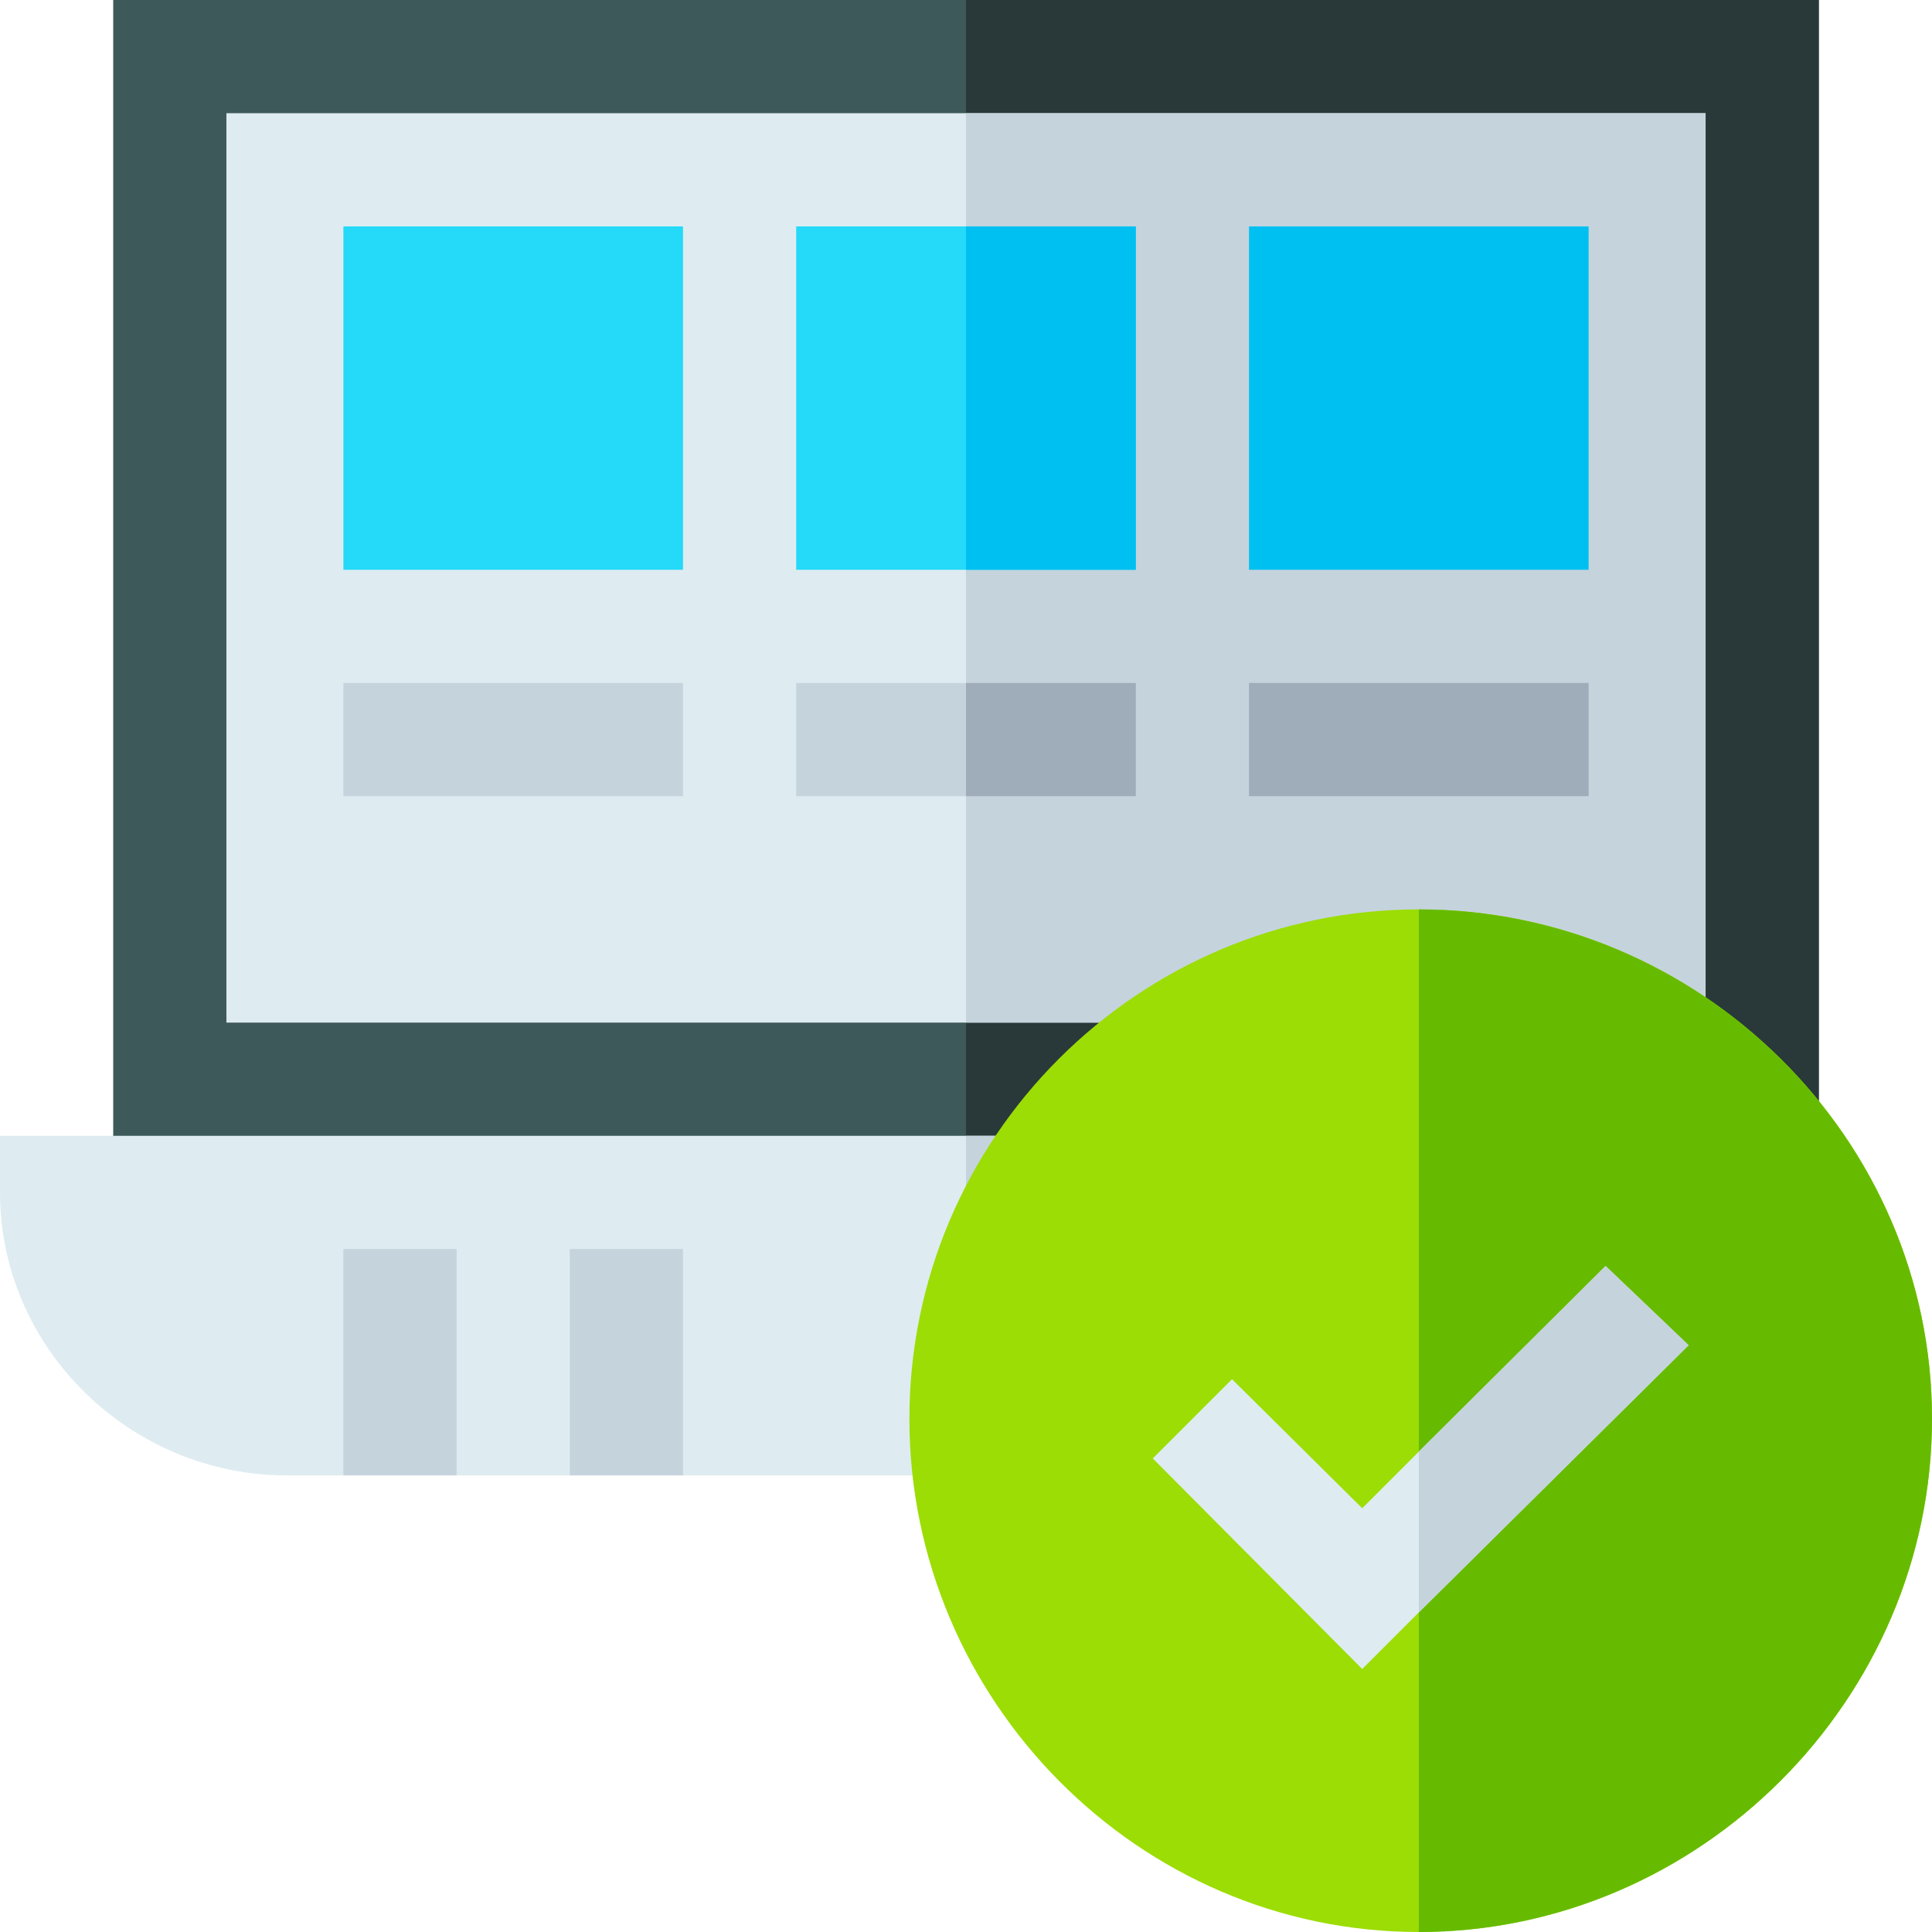
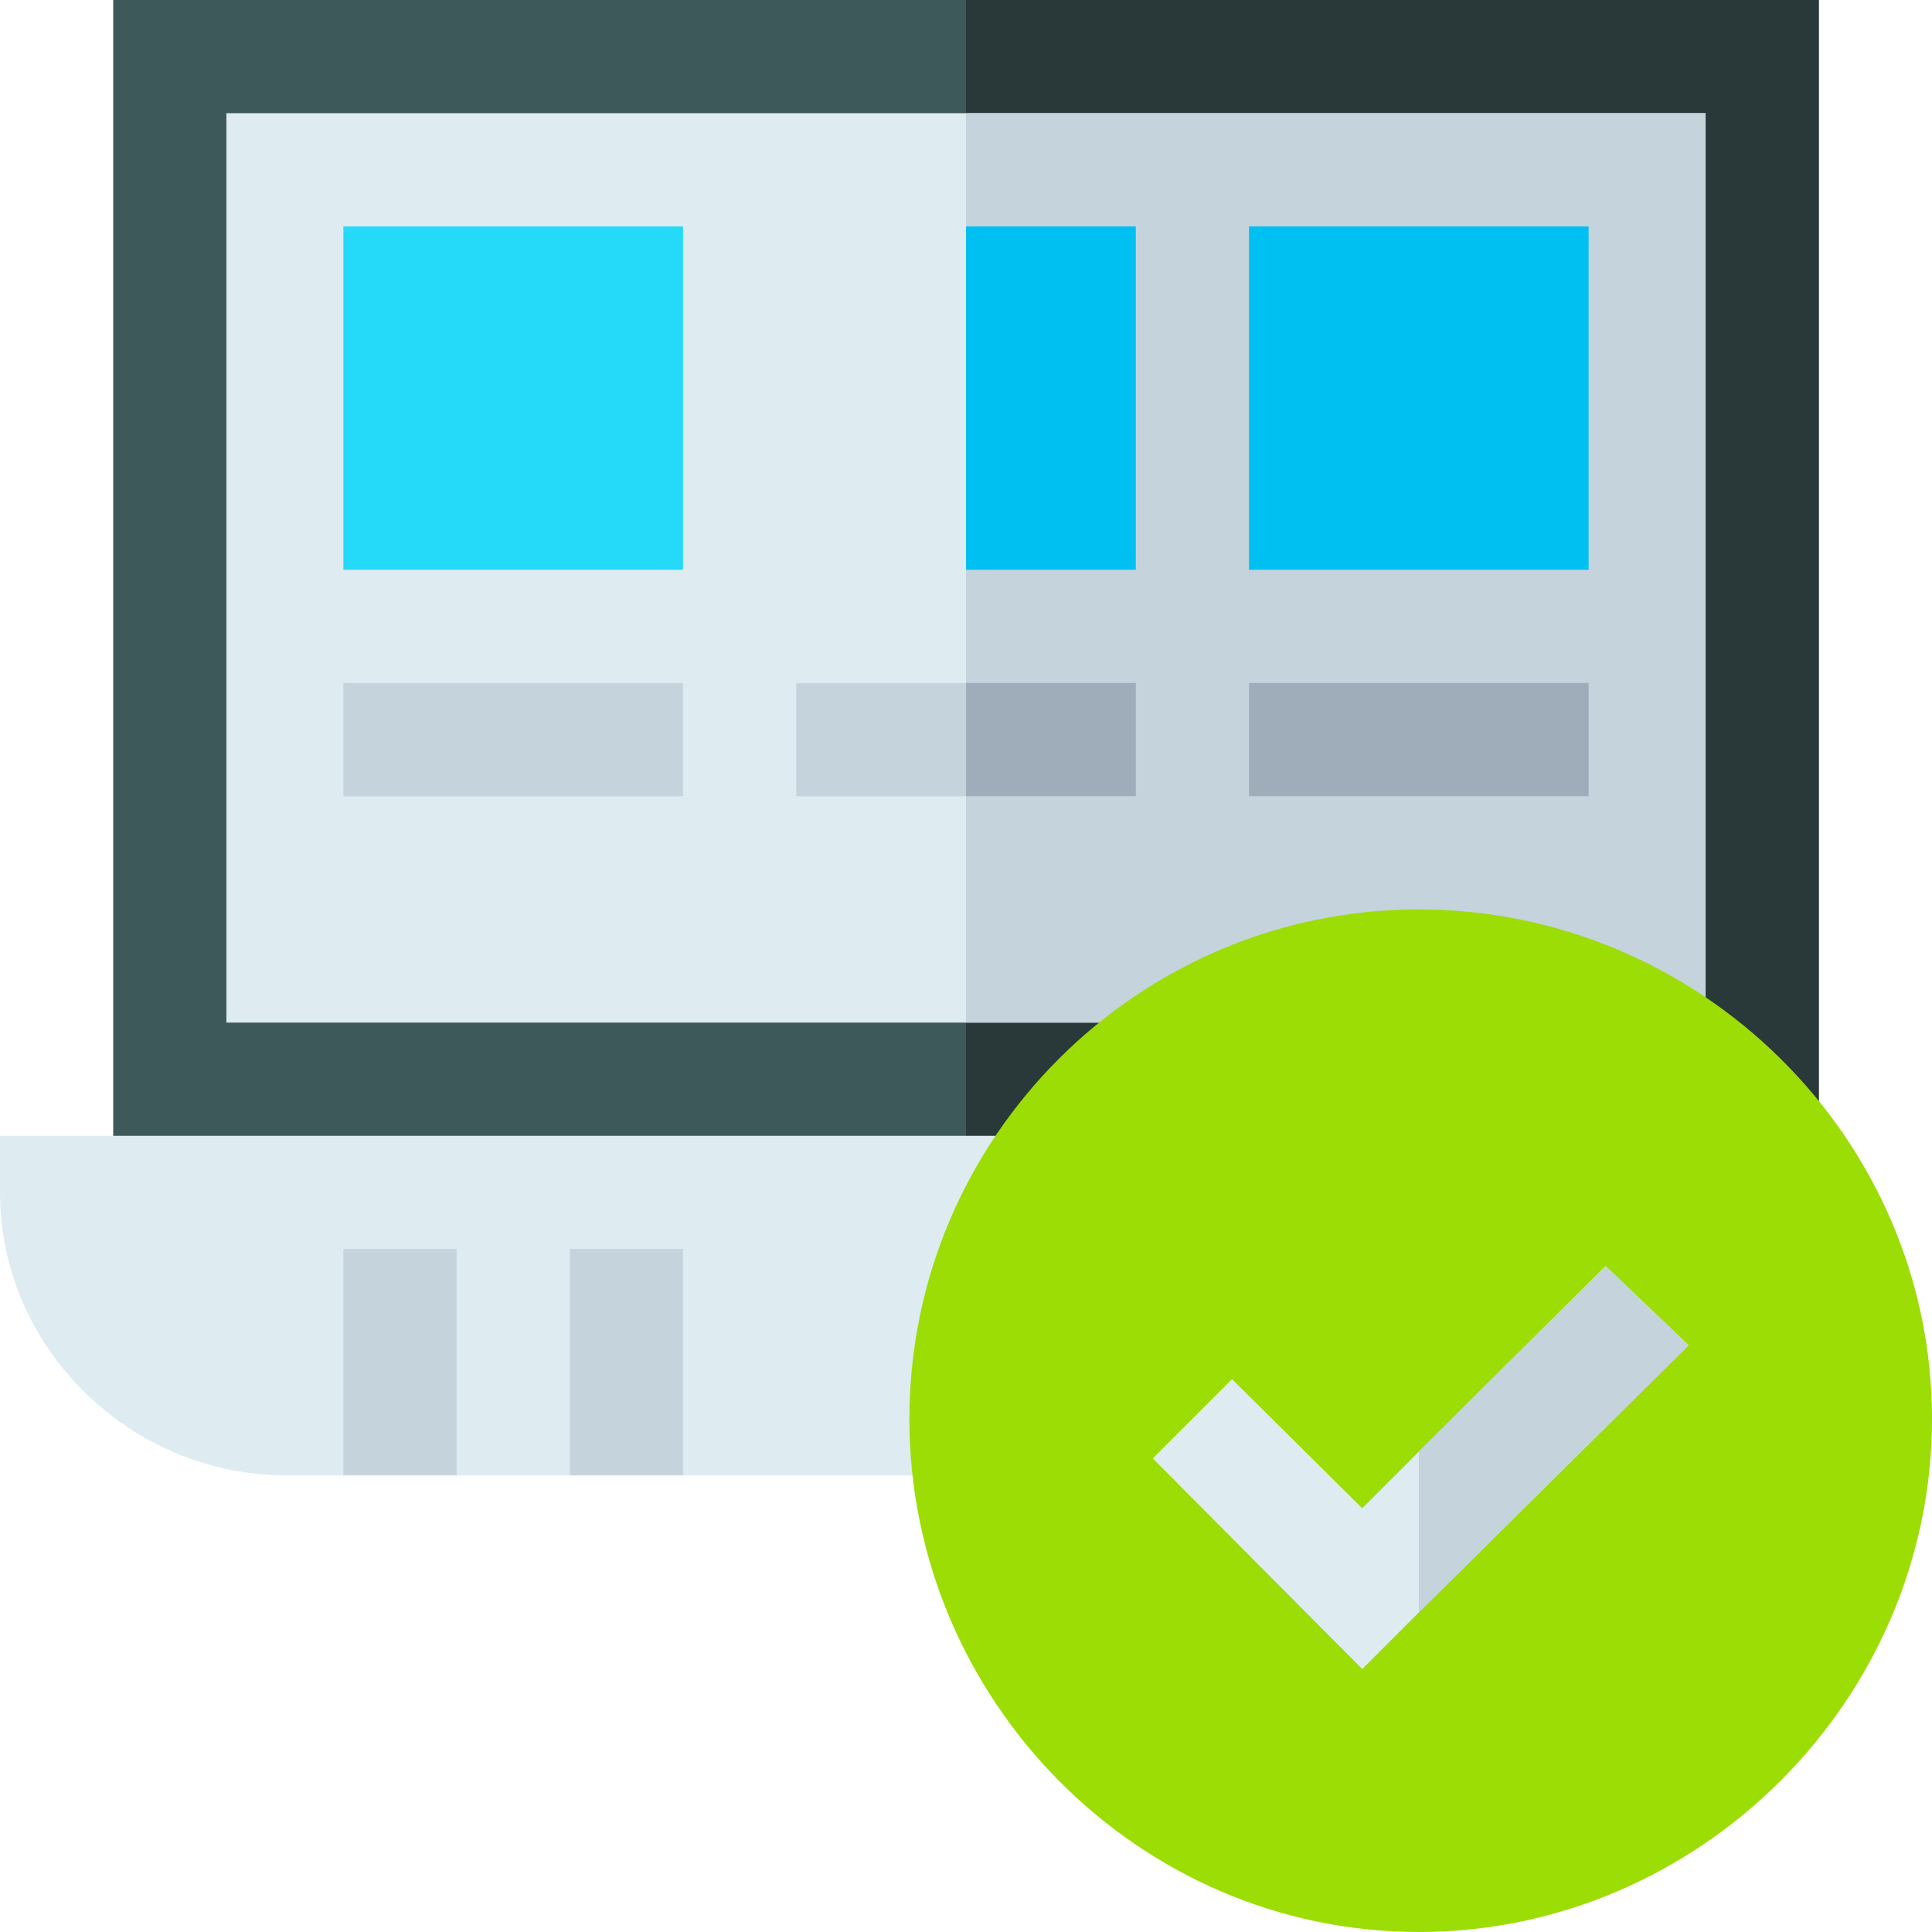
<svg xmlns="http://www.w3.org/2000/svg" height="512pt" viewBox="0 0 512 512" width="512pt">
  <path d="m30 0h452v331h-452zm0 0" fill="#3e5959" />
  <path d="m256 0h226v331h-226zm0 0" fill="#293939" />
  <path d="m60 30h392v241h-392zm0 0" fill="#deecf1" />
  <path d="m256 30h196v241h-196zm0 0" fill="#c5d3dd" />
  <path d="m452 301v15c0 41.398-34.602 75-76 75h-15l-15-30-15 30h-30l-15-30-15 30h-90l-15-30-15 30h-30l-15-30-15 30h-15c-41.398 0-76-33.602-76-75v-15zm0 0" fill="#deecf1" />
  <g fill="#c5d3dd">
-     <path d="m452 301v15c0 41.398-34.602 75-76 75h-15l-15-30-15 30h-30l-15-30-15 30h-15v-90zm0 0" />
    <path d="m91 331h30v60h-30zm0 0" />
    <path d="m151 331h30v60h-30zm0 0" />
  </g>
  <path d="m271 331h30v60h-30zm0 0" fill="#9facba" />
  <path d="m331 331h30v60h-30zm0 0" fill="#9facba" />
  <path d="m181 151h-90v-91h90zm0 0" fill="#25d9f8" />
-   <path d="m211 60v91h90v-91zm0 0" fill="#25d9f8" />
  <path d="m421 151h-90v-91h90zm0 0" fill="#00c0f1" />
  <path d="m91 181h90v30h-90zm0 0" fill="#c5d3dd" />
  <path d="m331 181h90v30h-90zm0 0" fill="#9facba" />
  <path d="m376 241c-74.398 0-135 60.602-135 135s60.602 136 135 136 136-61.602 136-136-61.602-135-136-135zm0 0" fill="#9cdd05" />
-   <path d="m512 376c0 74.398-61.602 136-136 136v-271c74.398 0 136 60.602 136 135zm0 0" fill="#6b0" />
+   <path d="m512 376v-271c74.398 0 136 60.602 136 135zm0 0" fill="#6b0" />
  <path d="m447.5 356.5-71.5 70.801-15 15-55.5-55.801 21-21 34.5 34.199 15-15 49.5-49.199zm0 0" fill="#deecf1" />
  <path d="m447.5 356.5-71.5 70.801v-42.602l49.5-49.199zm0 0" fill="#c5d3dd" />
  <path d="m256 60h45v91h-45zm0 0" fill="#00c0f1" />
  <path d="m211 181h90v30h-90zm0 0" fill="#c5d3dd" />
  <path d="m256 181h45v30h-45zm0 0" fill="#9facba" />
</svg>